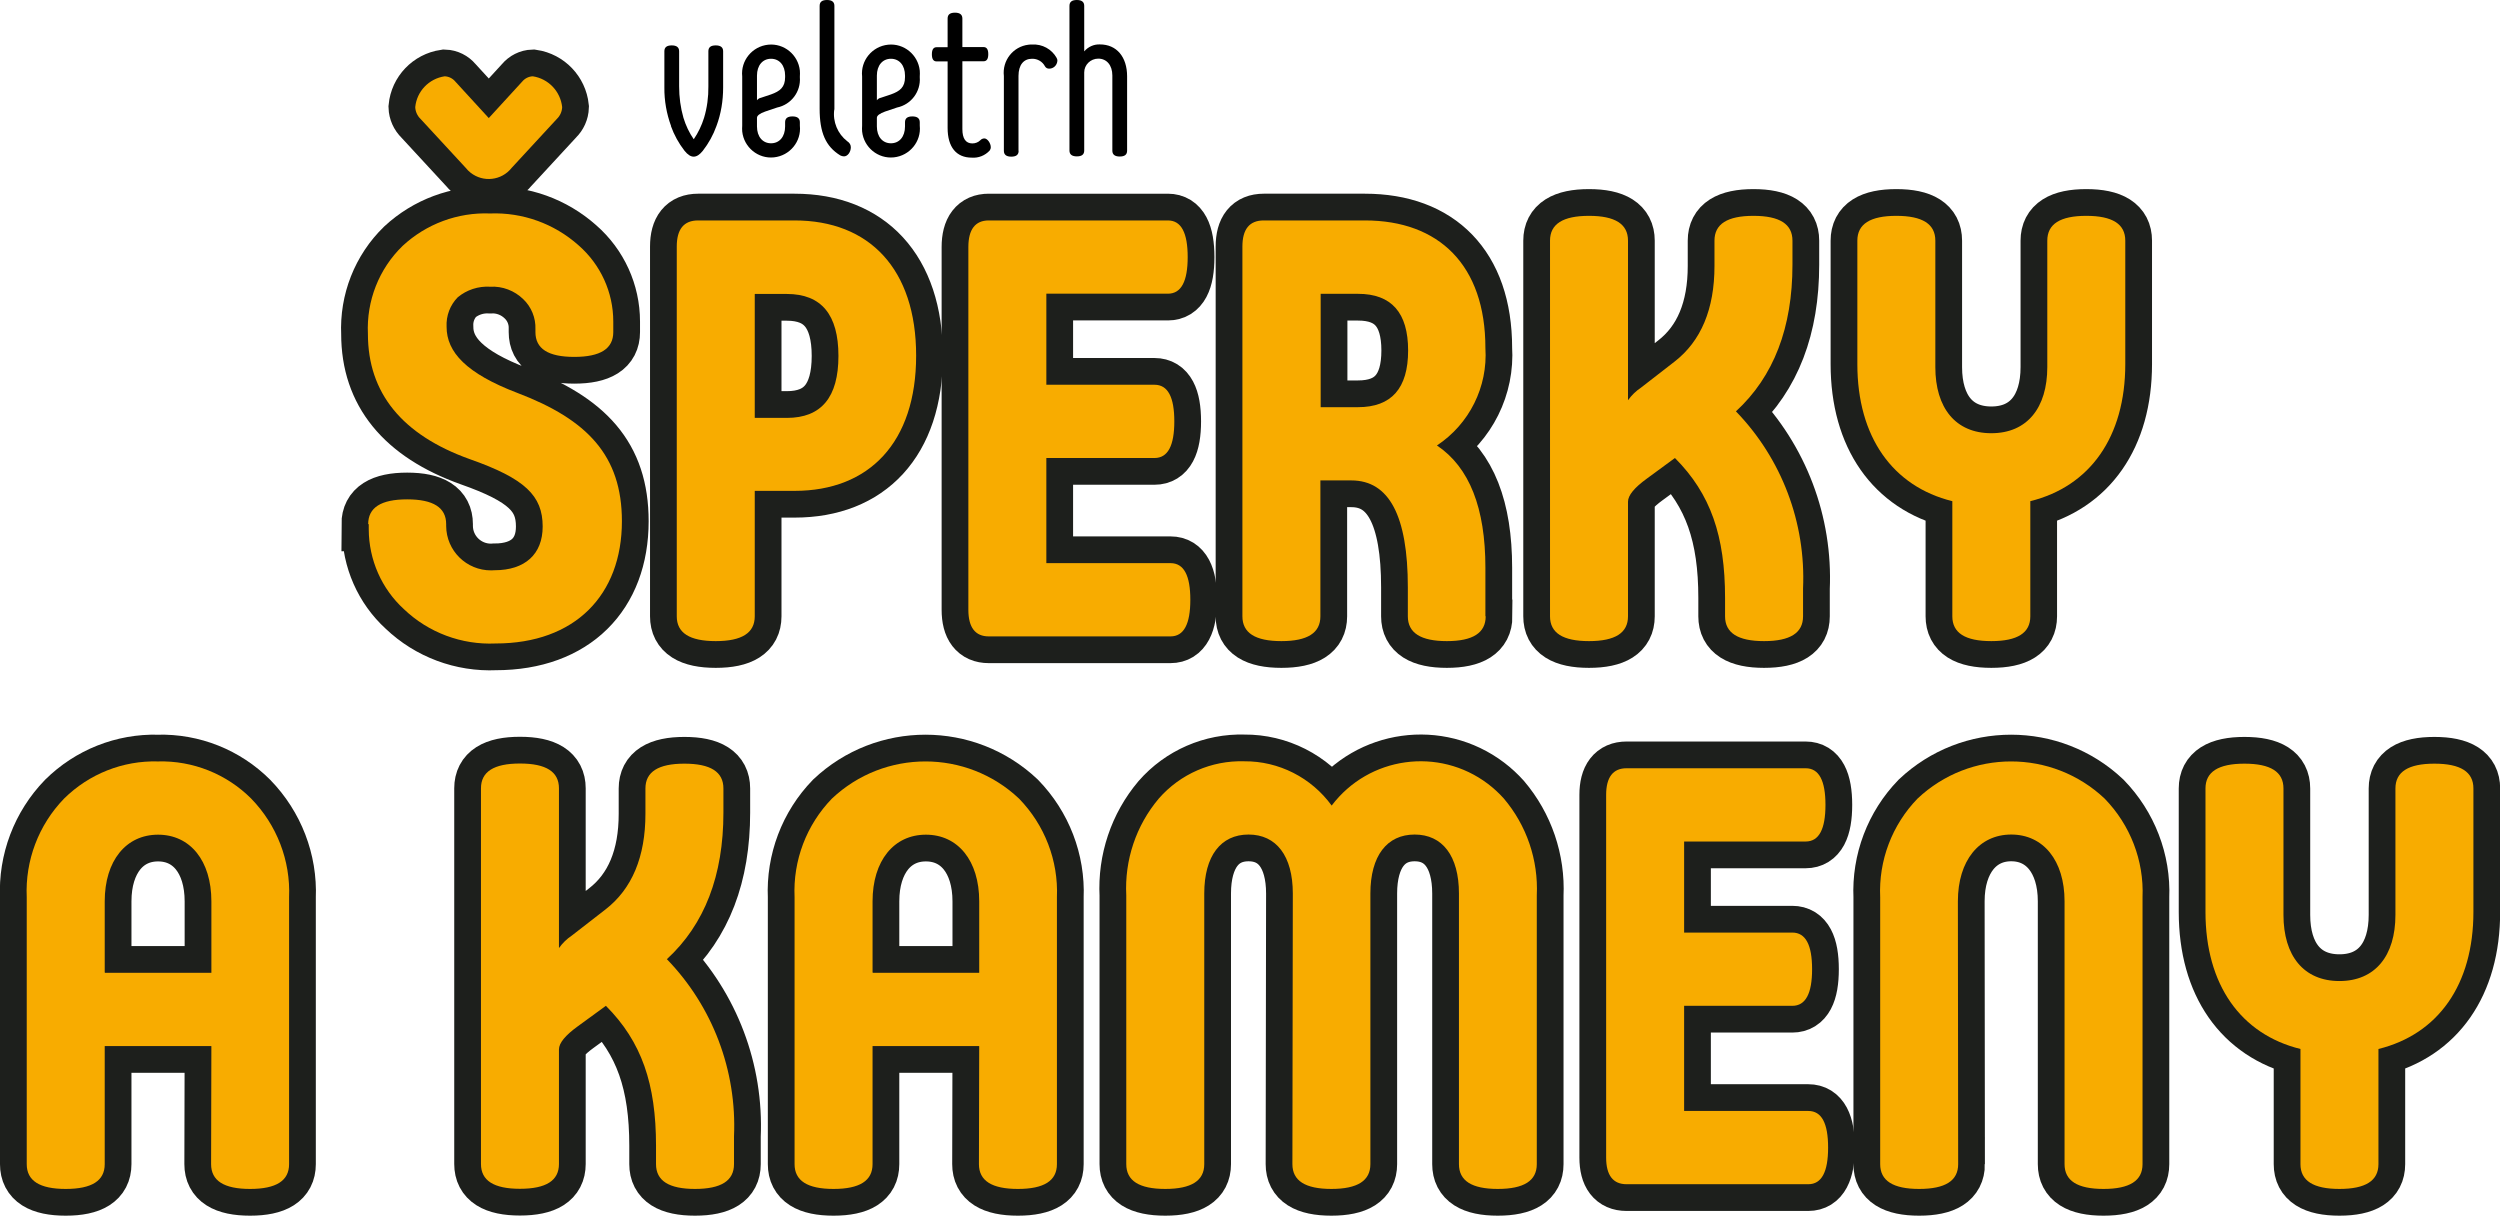
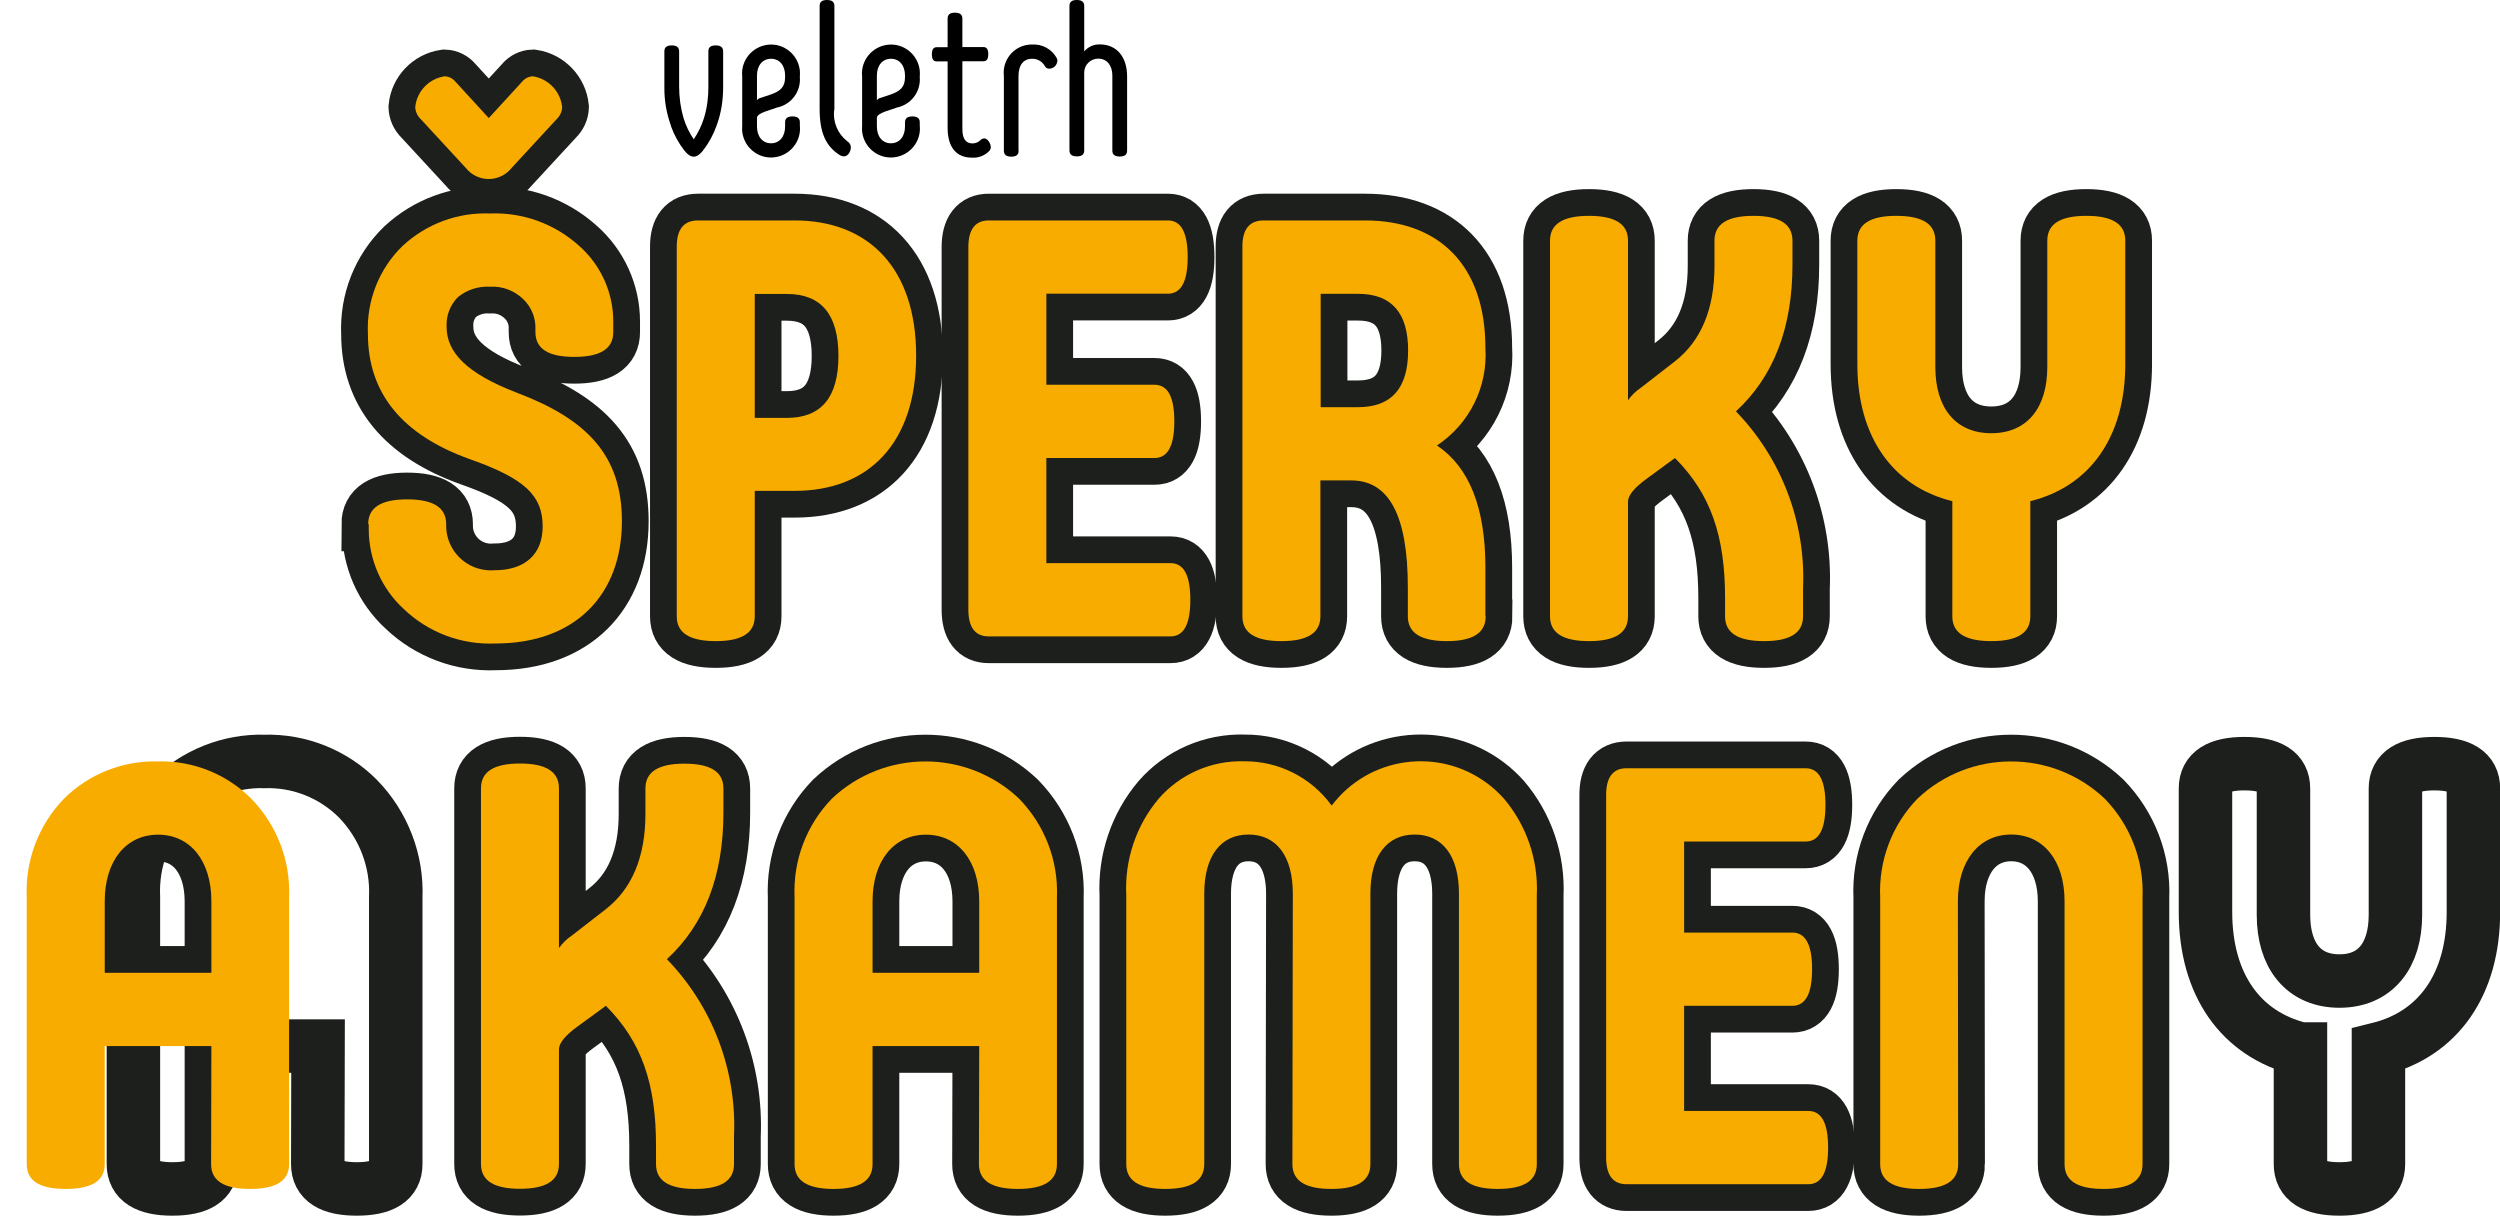
<svg xmlns="http://www.w3.org/2000/svg" id="Vrstva_2" viewBox="0 0 179.53 87.3">
  <defs>
    <style>.cls-1{fill:none;stroke:#1d1f1c;stroke-miterlimit:10;stroke-width:3.84px;}.cls-2{fill:#f8ac00;}</style>
  </defs>
  <g id="Vrstva_1-2">
    <path id="Path_197" class="cls-1" d="m26.44,37.64c0-1.19.92-1.78,2.8-1.78s2.8.59,2.8,1.78v.13c.01,1.78,1.46,3.2,3.23,3.19.08,0,.17,0,.25-.01,2.18,0,3.45-1.15,3.45-3.14,0-2.21-1.26-3.44-5.24-4.84-4.86-1.74-7.31-4.75-7.31-8.99-.11-2.37.79-4.67,2.49-6.32,1.7-1.58,3.96-2.42,6.28-2.33,2.34-.09,4.61.73,6.36,2.29,1.58,1.38,2.49,3.37,2.49,5.47v.76c0,1.19-.92,1.78-2.8,1.78s-2.79-.59-2.79-1.78v-.21c.03-.81-.29-1.6-.88-2.16-.63-.61-1.49-.94-2.37-.89-.85-.05-1.68.22-2.33.76-.55.56-.84,1.33-.8,2.12,0,1.82,1.42,3.35,5.09,4.75,5.02,1.91,7.5,4.5,7.5,9.21,0,5.3-3.37,8.78-9.07,8.78-2.44.11-4.82-.78-6.58-2.46-1.61-1.47-2.52-3.55-2.53-5.73v-.38Zm8.65-29.15l2.41-2.63c.19-.23.47-.37.76-.38,1.12.17,1.99,1.08,2.11,2.21-.01.32-.15.63-.38.85l-3.25,3.52c-.72.91-2.04,1.06-2.95.34-.13-.1-.24-.22-.34-.34l-3.25-3.52c-.23-.22-.37-.53-.38-.85.11-1.13.98-2.04,2.11-2.21.3.01.58.15.77.38l2.41,2.63Z" />
    <path id="Path_198" class="cls-1" d="m54.2,35.27v8.99c0,1.19-.92,1.78-2.8,1.78s-2.8-.59-2.8-1.78v-26.56c0-1.23.5-1.87,1.53-1.87h6.93c5.36,0,8.73,3.48,8.73,9.71s-3.37,9.71-8.73,9.71h-2.86Zm0-14.17v8.91h2.3c2.49,0,3.71-1.49,3.71-4.45s-1.22-4.45-3.71-4.45h-2.3Z" />
    <path id="Path_199" class="cls-1" d="m75.14,27.63h7.77c.96,0,1.42.89,1.42,2.63s-.46,2.63-1.42,2.63h-7.77v7.55h8.92c.96,0,1.42.89,1.42,2.63s-.46,2.63-1.42,2.63h-13.06c-.96,0-1.46-.64-1.46-1.91v-26.05c0-1.27.5-1.91,1.46-1.91h12.87c.96,0,1.42.89,1.42,2.63s-.46,2.63-1.42,2.63h-8.73v6.53Z" />
    <path id="Path_200" class="cls-1" d="m106.69,44.26c0,1.19-.92,1.78-2.79,1.78s-2.8-.59-2.8-1.78v-2.08c0-5.13-1.34-7.68-4.06-7.68h-2.22v9.76c0,1.19-.92,1.78-2.8,1.78s-2.8-.59-2.8-1.78v-26.56c0-1.23.5-1.87,1.53-1.87h7.27c5.32,0,8.65,3.22,8.65,9.16.18,2.79-1.15,5.46-3.48,7,2.34,1.57,3.48,4.5,3.48,8.78v3.48Zm-11.85-15.02h2.68c2.41,0,3.6-1.36,3.6-4.07s-1.19-4.07-3.6-4.07h-2.68v8.14Z" />
    <path id="Path_201" class="cls-1" d="m116.92,28.73c.25-.35.56-.65.92-.89l2.41-1.87c1.91-1.48,2.87-3.78,2.87-6.87v-1.82c0-1.19.92-1.78,2.8-1.78s2.8.59,2.8,1.78v1.74c0,4.5-1.34,8.02-4.06,10.52,3.29,3.4,5.03,8,4.82,12.73v1.99c0,1.19-.92,1.78-2.8,1.78s-2.8-.59-2.8-1.78v-1.32c0-4.45-1.03-7.47-3.6-10.05l-2.03,1.49c-.88.64-1.34,1.19-1.34,1.65v8.23c0,1.19-.92,1.78-2.8,1.78s-2.8-.59-2.8-1.78v-26.98c0-1.19.92-1.78,2.8-1.78s2.8.59,2.8,1.78v11.45Z" />
    <path id="Path_202" class="cls-1" d="m140.2,35.99c-4.29-1.06-6.82-4.62-6.82-9.84v-8.87c0-1.19.92-1.78,2.8-1.78s2.8.59,2.8,1.78v9.08c0,2.93,1.45,4.75,4.02,4.75s4.02-1.82,4.02-4.75v-9.08c0-1.19.92-1.78,2.8-1.78s2.8.59,2.8,1.78v8.87c0,5.22-2.53,8.78-6.82,9.84v8.27c0,1.19-.92,1.78-2.8,1.78s-2.8-.59-2.8-1.78v-8.27Z" />
-     <path id="Path_203" class="cls-1" d="m15.18,75.12h-7.66v8.48c0,1.19-.92,1.78-2.8,1.78s-2.8-.59-2.8-1.78v-19.17c-.12-2.63.85-5.19,2.68-7.08,1.79-1.77,4.22-2.74,6.74-2.67,2.51-.07,4.93.9,6.7,2.67,1.84,1.89,2.83,4.45,2.72,7.08v19.17c0,1.19-.92,1.78-2.8,1.78s-2.8-.59-2.8-1.78l.02-8.48Zm-7.66-5.26h7.66v-5.13c0-2.93-1.53-4.79-3.83-4.79s-3.83,1.87-3.83,4.79v5.13Z" />
+     <path id="Path_203" class="cls-1" d="m15.18,75.12v8.48c0,1.19-.92,1.78-2.8,1.78s-2.8-.59-2.8-1.78v-19.17c-.12-2.63.85-5.19,2.68-7.08,1.79-1.77,4.22-2.74,6.74-2.67,2.51-.07,4.93.9,6.7,2.67,1.84,1.89,2.83,4.45,2.72,7.08v19.17c0,1.19-.92,1.78-2.8,1.78s-2.8-.59-2.8-1.78l.02-8.48Zm-7.66-5.26h7.66v-5.13c0-2.93-1.53-4.79-3.83-4.79s-3.83,1.87-3.83,4.79v5.13Z" />
    <path id="Path_204" class="cls-1" d="m40.15,68.07c.25-.35.56-.65.92-.89l2.41-1.87c1.91-1.48,2.87-3.78,2.87-6.87v-1.82c0-1.19.92-1.78,2.8-1.78s2.8.59,2.8,1.78v1.74c0,4.5-1.34,8.02-4.06,10.52,3.29,3.4,5.03,8,4.82,12.73v1.99c0,1.19-.92,1.78-2.8,1.78s-2.8-.59-2.8-1.78v-1.32c0-4.45-1.03-7.47-3.6-10.05l-2.03,1.48c-.88.64-1.34,1.19-1.34,1.65v8.23c0,1.19-.92,1.78-2.8,1.78s-2.8-.59-2.8-1.78v-26.98c0-1.19.92-1.78,2.8-1.78s2.8.59,2.8,1.78v11.45Z" />
    <path id="Path_205" class="cls-1" d="m70.32,75.12h-7.66v8.48c0,1.19-.92,1.78-2.8,1.78s-2.8-.59-2.8-1.78v-19.17c-.12-2.63.85-5.19,2.68-7.08,3.77-3.56,9.67-3.56,13.44,0,1.84,1.89,2.83,4.45,2.72,7.08v19.17c0,1.19-.92,1.78-2.8,1.78s-2.8-.59-2.8-1.78l.02-8.48Zm-7.66-5.26h7.66v-5.13c0-2.93-1.53-4.79-3.83-4.79s-3.83,1.87-3.83,4.79v5.13Z" />
    <path id="Path_206" class="cls-1" d="m92.84,64.17c0-2.71-1.19-4.24-3.18-4.24s-3.18,1.53-3.18,4.24v19.43c0,1.19-.92,1.78-2.8,1.78s-2.8-.59-2.8-1.78v-19.3c-.13-2.53.7-5.02,2.34-6.96,1.54-1.76,3.79-2.74,6.13-2.67,2.48-.02,4.82,1.17,6.28,3.18,2.67-3.53,7.69-4.23,11.22-1.56.41.31.8.67,1.14,1.05,1.64,1.93,2.49,4.42,2.37,6.96v19.3c0,1.19-.92,1.78-2.8,1.78s-2.79-.59-2.79-1.78v-19.43c0-2.71-1.19-4.24-3.18-4.24s-3.18,1.53-3.18,4.24v19.43c0,1.19-.92,1.78-2.8,1.78s-2.8-.59-2.8-1.78l.03-19.43Z" />
    <path id="Path_207" class="cls-1" d="m120.94,66.97h7.77c.96,0,1.42.89,1.42,2.63s-.46,2.63-1.42,2.63h-7.77v7.55h8.92c.96,0,1.42.89,1.42,2.63s-.46,2.63-1.42,2.63h-13.06c-.96,0-1.46-.64-1.46-1.91v-26.05c0-1.27.5-1.91,1.46-1.91h12.87c.96,0,1.42.89,1.42,2.63s-.46,2.63-1.42,2.63h-8.73v6.53Z" />
    <path id="Path_208" class="cls-1" d="m140.62,83.6c0,1.19-.92,1.78-2.8,1.78s-2.8-.59-2.8-1.78v-19.17c-.12-2.63.85-5.19,2.68-7.08,3.77-3.56,9.67-3.56,13.44,0,1.84,1.89,2.83,4.45,2.72,7.08v19.17c0,1.19-.92,1.78-2.8,1.78s-2.8-.59-2.8-1.78v-18.88c0-2.93-1.53-4.79-3.83-4.79s-3.83,1.87-3.83,4.79l.02,18.88Z" />
    <path id="Path_209" class="cls-1" d="m165.2,75.33c-4.29-1.06-6.82-4.62-6.82-9.84v-8.87c0-1.19.92-1.78,2.8-1.78s2.8.59,2.8,1.78v9.08c0,2.93,1.45,4.75,4.02,4.75s4.02-1.82,4.02-4.75v-9.08c0-1.19.92-1.78,2.8-1.78s2.8.59,2.8,1.78v8.87c0,5.22-2.53,8.78-6.82,9.84v8.27c0,1.19-.92,1.78-2.8,1.78s-2.8-.59-2.8-1.78v-8.27Z" />
    <path id="Path_210" class="cls-2" d="m26.44,37.64c0-1.19.92-1.78,2.8-1.78s2.8.59,2.8,1.78v.13c.01,1.78,1.46,3.2,3.23,3.19.08,0,.17,0,.25-.01,2.18,0,3.45-1.15,3.45-3.14,0-2.21-1.26-3.44-5.24-4.84-4.86-1.74-7.31-4.75-7.31-8.99-.11-2.37.79-4.67,2.49-6.32,1.7-1.58,3.96-2.42,6.28-2.33,2.34-.09,4.61.73,6.36,2.29,1.58,1.38,2.49,3.37,2.49,5.47v.76c0,1.19-.92,1.78-2.8,1.78s-2.79-.59-2.79-1.78v-.21c.03-.81-.29-1.6-.88-2.16-.63-.61-1.49-.94-2.37-.89-.85-.05-1.68.22-2.33.76-.55.56-.84,1.33-.8,2.12,0,1.82,1.42,3.35,5.09,4.75,5.02,1.91,7.5,4.5,7.5,9.21,0,5.3-3.37,8.78-9.07,8.78-2.44.11-4.82-.78-6.58-2.46-1.61-1.47-2.52-3.55-2.53-5.73v-.38Zm8.65-29.15l2.41-2.63c.19-.23.47-.37.76-.38,1.12.17,1.99,1.08,2.11,2.21-.01.32-.15.63-.38.85l-3.25,3.52c-.72.91-2.04,1.06-2.95.34-.13-.1-.24-.22-.34-.34l-3.25-3.52c-.23-.22-.37-.53-.38-.85.11-1.13.98-2.04,2.11-2.21.3.01.58.15.77.38l2.41,2.63Z" />
    <path id="Path_211" class="cls-2" d="m54.2,35.27v8.99c0,1.19-.92,1.78-2.8,1.78s-2.8-.59-2.8-1.78v-26.56c0-1.23.5-1.87,1.53-1.87h6.93c5.36,0,8.73,3.48,8.73,9.71s-3.37,9.71-8.73,9.71h-2.86Zm0-14.17v8.91h2.3c2.49,0,3.71-1.49,3.71-4.45s-1.22-4.45-3.71-4.45h-2.3Z" />
    <path id="Path_212" class="cls-2" d="m75.14,27.63h7.77c.96,0,1.42.89,1.42,2.63s-.46,2.63-1.42,2.63h-7.77v7.55h8.92c.96,0,1.42.89,1.42,2.63s-.46,2.63-1.42,2.63h-13.06c-.96,0-1.46-.64-1.46-1.91v-26.05c0-1.27.5-1.91,1.46-1.91h12.87c.96,0,1.42.89,1.42,2.63s-.46,2.63-1.42,2.63h-8.73v6.53Z" />
    <path id="Path_213" class="cls-2" d="m106.69,44.26c0,1.19-.92,1.78-2.79,1.78s-2.8-.59-2.8-1.78v-2.08c0-5.13-1.34-7.68-4.06-7.68h-2.22v9.76c0,1.19-.92,1.78-2.8,1.78s-2.8-.59-2.8-1.78v-26.56c0-1.23.5-1.87,1.53-1.87h7.27c5.32,0,8.65,3.22,8.65,9.16.18,2.79-1.15,5.46-3.48,7,2.34,1.57,3.48,4.5,3.48,8.78v3.48Zm-11.85-15.02h2.68c2.41,0,3.6-1.36,3.6-4.07s-1.19-4.07-3.6-4.07h-2.68v8.14Z" />
    <path id="Path_214" class="cls-2" d="m116.92,28.73c.25-.35.56-.65.92-.89l2.41-1.87c1.91-1.48,2.87-3.78,2.87-6.87v-1.82c0-1.19.92-1.78,2.8-1.78s2.8.59,2.8,1.78v1.74c0,4.5-1.34,8.02-4.06,10.52,3.29,3.4,5.03,8,4.82,12.73v1.99c0,1.19-.92,1.78-2.8,1.78s-2.8-.59-2.8-1.78v-1.32c0-4.45-1.03-7.47-3.6-10.05l-2.03,1.49c-.88.64-1.34,1.19-1.34,1.65v8.23c0,1.19-.92,1.78-2.8,1.78s-2.8-.59-2.8-1.78v-26.98c0-1.19.92-1.78,2.8-1.78s2.8.59,2.8,1.78v11.45Z" />
    <path id="Path_215" class="cls-2" d="m140.2,35.99c-4.29-1.06-6.82-4.62-6.82-9.84v-8.87c0-1.19.92-1.78,2.8-1.78s2.8.59,2.8,1.78v9.08c0,2.93,1.45,4.75,4.02,4.75s4.02-1.82,4.02-4.75v-9.08c0-1.19.92-1.78,2.8-1.78s2.8.59,2.8,1.78v8.87c0,5.22-2.53,8.78-6.82,9.84v8.27c0,1.19-.92,1.78-2.8,1.78s-2.8-.59-2.8-1.78v-8.27Z" />
    <path id="Path_216" class="cls-2" d="m15.18,75.12h-7.66v8.48c0,1.19-.92,1.78-2.8,1.78s-2.8-.59-2.8-1.78v-19.17c-.12-2.63.85-5.19,2.68-7.08,1.79-1.77,4.22-2.74,6.74-2.67,2.51-.07,4.93.9,6.7,2.67,1.84,1.89,2.83,4.45,2.72,7.08v19.17c0,1.19-.92,1.78-2.8,1.78s-2.8-.59-2.8-1.78l.02-8.48Zm-7.66-5.26h7.66v-5.13c0-2.93-1.53-4.79-3.83-4.79s-3.83,1.87-3.83,4.79v5.13Z" />
    <path id="Path_217" class="cls-2" d="m40.15,68.07c.25-.35.56-.65.92-.89l2.41-1.87c1.91-1.48,2.87-3.78,2.87-6.87v-1.82c0-1.19.92-1.78,2.8-1.78s2.8.59,2.8,1.78v1.74c0,4.5-1.34,8.02-4.06,10.52,3.29,3.4,5.03,8,4.82,12.73v1.99c0,1.19-.92,1.78-2.8,1.78s-2.8-.59-2.8-1.78v-1.32c0-4.45-1.03-7.47-3.6-10.05l-2.03,1.48c-.88.64-1.34,1.19-1.34,1.65v8.23c0,1.19-.92,1.78-2.8,1.78s-2.8-.59-2.8-1.78v-26.98c0-1.19.92-1.78,2.8-1.78s2.8.59,2.8,1.78v11.45Z" />
    <path id="Path_218" class="cls-2" d="m70.32,75.12h-7.66v8.48c0,1.19-.92,1.78-2.8,1.78s-2.8-.59-2.8-1.78v-19.17c-.12-2.63.85-5.19,2.68-7.08,3.77-3.56,9.67-3.56,13.44,0,1.84,1.89,2.83,4.45,2.72,7.08v19.17c0,1.19-.92,1.78-2.8,1.78s-2.8-.59-2.8-1.78l.02-8.48Zm-7.66-5.26h7.66v-5.13c0-2.93-1.53-4.79-3.83-4.79s-3.83,1.87-3.83,4.79v5.13Z" />
    <path id="Path_219" class="cls-2" d="m92.84,64.17c0-2.71-1.19-4.24-3.18-4.24s-3.18,1.53-3.18,4.24v19.43c0,1.19-.92,1.78-2.8,1.78s-2.8-.59-2.8-1.78v-19.3c-.13-2.53.7-5.02,2.34-6.96,1.54-1.76,3.79-2.74,6.13-2.67,2.48-.02,4.82,1.17,6.28,3.18,2.67-3.53,7.69-4.23,11.22-1.56.41.31.8.67,1.14,1.05,1.64,1.93,2.49,4.42,2.37,6.96v19.3c0,1.19-.92,1.78-2.8,1.78s-2.79-.59-2.79-1.78v-19.43c0-2.71-1.19-4.24-3.18-4.24s-3.18,1.53-3.18,4.24v19.43c0,1.19-.92,1.78-2.8,1.78s-2.8-.59-2.8-1.78l.03-19.43Z" />
    <path id="Path_220" class="cls-2" d="m120.94,66.97h7.77c.96,0,1.42.89,1.42,2.63s-.46,2.63-1.42,2.63h-7.77v7.55h8.92c.96,0,1.42.89,1.42,2.63s-.46,2.63-1.42,2.63h-13.06c-.96,0-1.46-.64-1.46-1.91v-26.05c0-1.27.5-1.91,1.46-1.91h12.87c.96,0,1.42.89,1.42,2.63s-.46,2.63-1.42,2.63h-8.73v6.53Z" />
    <path id="Path_221" class="cls-2" d="m140.62,83.6c0,1.19-.92,1.78-2.8,1.78s-2.8-.59-2.8-1.78v-19.17c-.12-2.63.85-5.19,2.68-7.08,3.77-3.56,9.67-3.56,13.44,0,1.84,1.89,2.83,4.45,2.72,7.08v19.17c0,1.19-.92,1.78-2.8,1.78s-2.8-.59-2.8-1.78v-18.88c0-2.93-1.53-4.79-3.83-4.79s-3.83,1.87-3.83,4.79l.02,18.88Z" />
-     <path id="Path_222" class="cls-2" d="m165.2,75.33c-4.29-1.06-6.82-4.62-6.82-9.84v-8.87c0-1.19.92-1.78,2.8-1.78s2.8.59,2.8,1.78v9.08c0,2.93,1.45,4.75,4.02,4.75s4.02-1.82,4.02-4.75v-9.08c0-1.19.92-1.78,2.8-1.78s2.8.59,2.8,1.78v8.87c0,5.22-2.53,8.78-6.82,9.84v8.27c0,1.19-.92,1.78-2.8,1.78s-2.8-.59-2.8-1.78v-8.27Z" />
    <path id="Path_223" d="m48.19,9.05c-.32-.88-.49-1.82-.48-2.76v-2.61c0-.29.18-.42.53-.42s.53.14.53.42v2.52c0,.77.1,1.53.31,2.26.17.55.41,1.07.74,1.54.32-.47.57-.99.74-1.54.22-.73.32-1.5.31-2.26v-2.52c0-.29.18-.42.53-.42s.53.14.53.42v2.61c0,.94-.15,1.88-.48,2.76-.23.64-.56,1.24-.98,1.78-.45.56-.86.56-1.31,0-.42-.54-.75-1.14-.98-1.78" />
    <path id="Path_224" d="m54.95,8.01c-.39.14-.59.29-.59.45v.62c0,.74.41,1.21,1.01,1.21s1.01-.47,1.01-1.21v-.3c0-.29.18-.42.53-.42s.53.14.53.42v.24c.12,1.14-.72,2.16-1.86,2.28s-2.16-.72-2.28-1.86c-.01-.14-.01-.28,0-.42v-3.53c-.12-1.14.72-2.16,1.86-2.28s2.16.72,2.28,1.86c.01.14.01.28,0,.42v.06c.08,1.03-.62,1.96-1.63,2.17l-.86.29Zm-.59-.81c.07-.09.17-.16.29-.18l.72-.24c.64-.23,1.01-.51,1.01-1.24v-.11c0-.74-.41-1.21-1.01-1.21s-1.01.47-1.01,1.21v1.77Z" />
    <path id="Path_225" d="m59.91,7.87c-.12.87.24,1.74.94,2.28.15.09.25.25.25.42,0,.35-.23.66-.49.66-.1,0-.19-.03-.27-.07-1.05-.65-1.48-1.64-1.48-3.35V.42c0-.29.18-.42.53-.42s.53.14.53.42v7.45Z" />
    <path id="Path_226" d="m63.56,8.01c-.39.14-.59.29-.59.45v.62c0,.74.41,1.21,1.01,1.21s1.01-.47,1.01-1.21v-.3c0-.29.18-.42.53-.42s.53.14.53.42v.24c.12,1.14-.72,2.16-1.86,2.28s-2.16-.72-2.28-1.86c-.01-.14-.01-.28,0-.42v-3.53c-.12-1.14.72-2.16,1.86-2.28s2.16.72,2.28,1.86c.01.14.01.28,0,.42v.06c.08,1.03-.62,1.96-1.63,2.17l-.86.29Zm-.59-.81c.07-.09.17-.16.29-.18l.72-.24c.64-.23,1.01-.51,1.01-1.24v-.11c0-.74-.41-1.21-1.01-1.21s-1.01.47-1.01,1.21v1.77Z" />
    <path id="Path_227" d="m69.11,4.41v4.86c0,.68.24,1.03.72,1.03.21,0,.42-.08.57-.23.07-.08.18-.13.29-.13.22,0,.46.35.46.63,0,.09-.03.17-.08.24-.33.36-.81.55-1.29.51-1.1,0-1.73-.75-1.73-2.13v-4.78h-.79c-.23,0-.34-.17-.34-.51s.11-.51.34-.51h.79V1.33c0-.29.18-.42.53-.42s.53.14.53.42v2.05h1.52c.23,0,.34.17.34.51s-.11.51-.34.51h-1.52Z" />
    <path id="Path_228" d="m73.15,10.83c0,.29-.18.42-.53.42s-.53-.14-.53-.42v-5.37c-.13-1.11.66-2.12,1.77-2.25.09-.01.17-.02.26-.01.72-.05,1.41.33,1.76.96.04.07.06.15.05.23-.03.31-.29.55-.6.54-.12,0-.23-.06-.29-.17-.18-.34-.54-.55-.93-.54-.6,0-.97.44-.97,1.24v5.37Z" />
    <path id="Path_229" d="m76.8.42c0-.29.18-.42.53-.42s.53.14.53.42v3.27c.28-.33.7-.52,1.13-.5,1.2,0,1.95.9,1.95,2.29v5.34c0,.29-.18.42-.53.42s-.53-.14-.53-.42v-5.4c0-.74-.41-1.21-1.01-1.21-.55,0-1.01.44-1.01.99,0,.04,0,.07,0,.11v5.5c0,.29-.18.42-.53.42s-.53-.14-.53-.42V.42Z" />
  </g>
</svg>